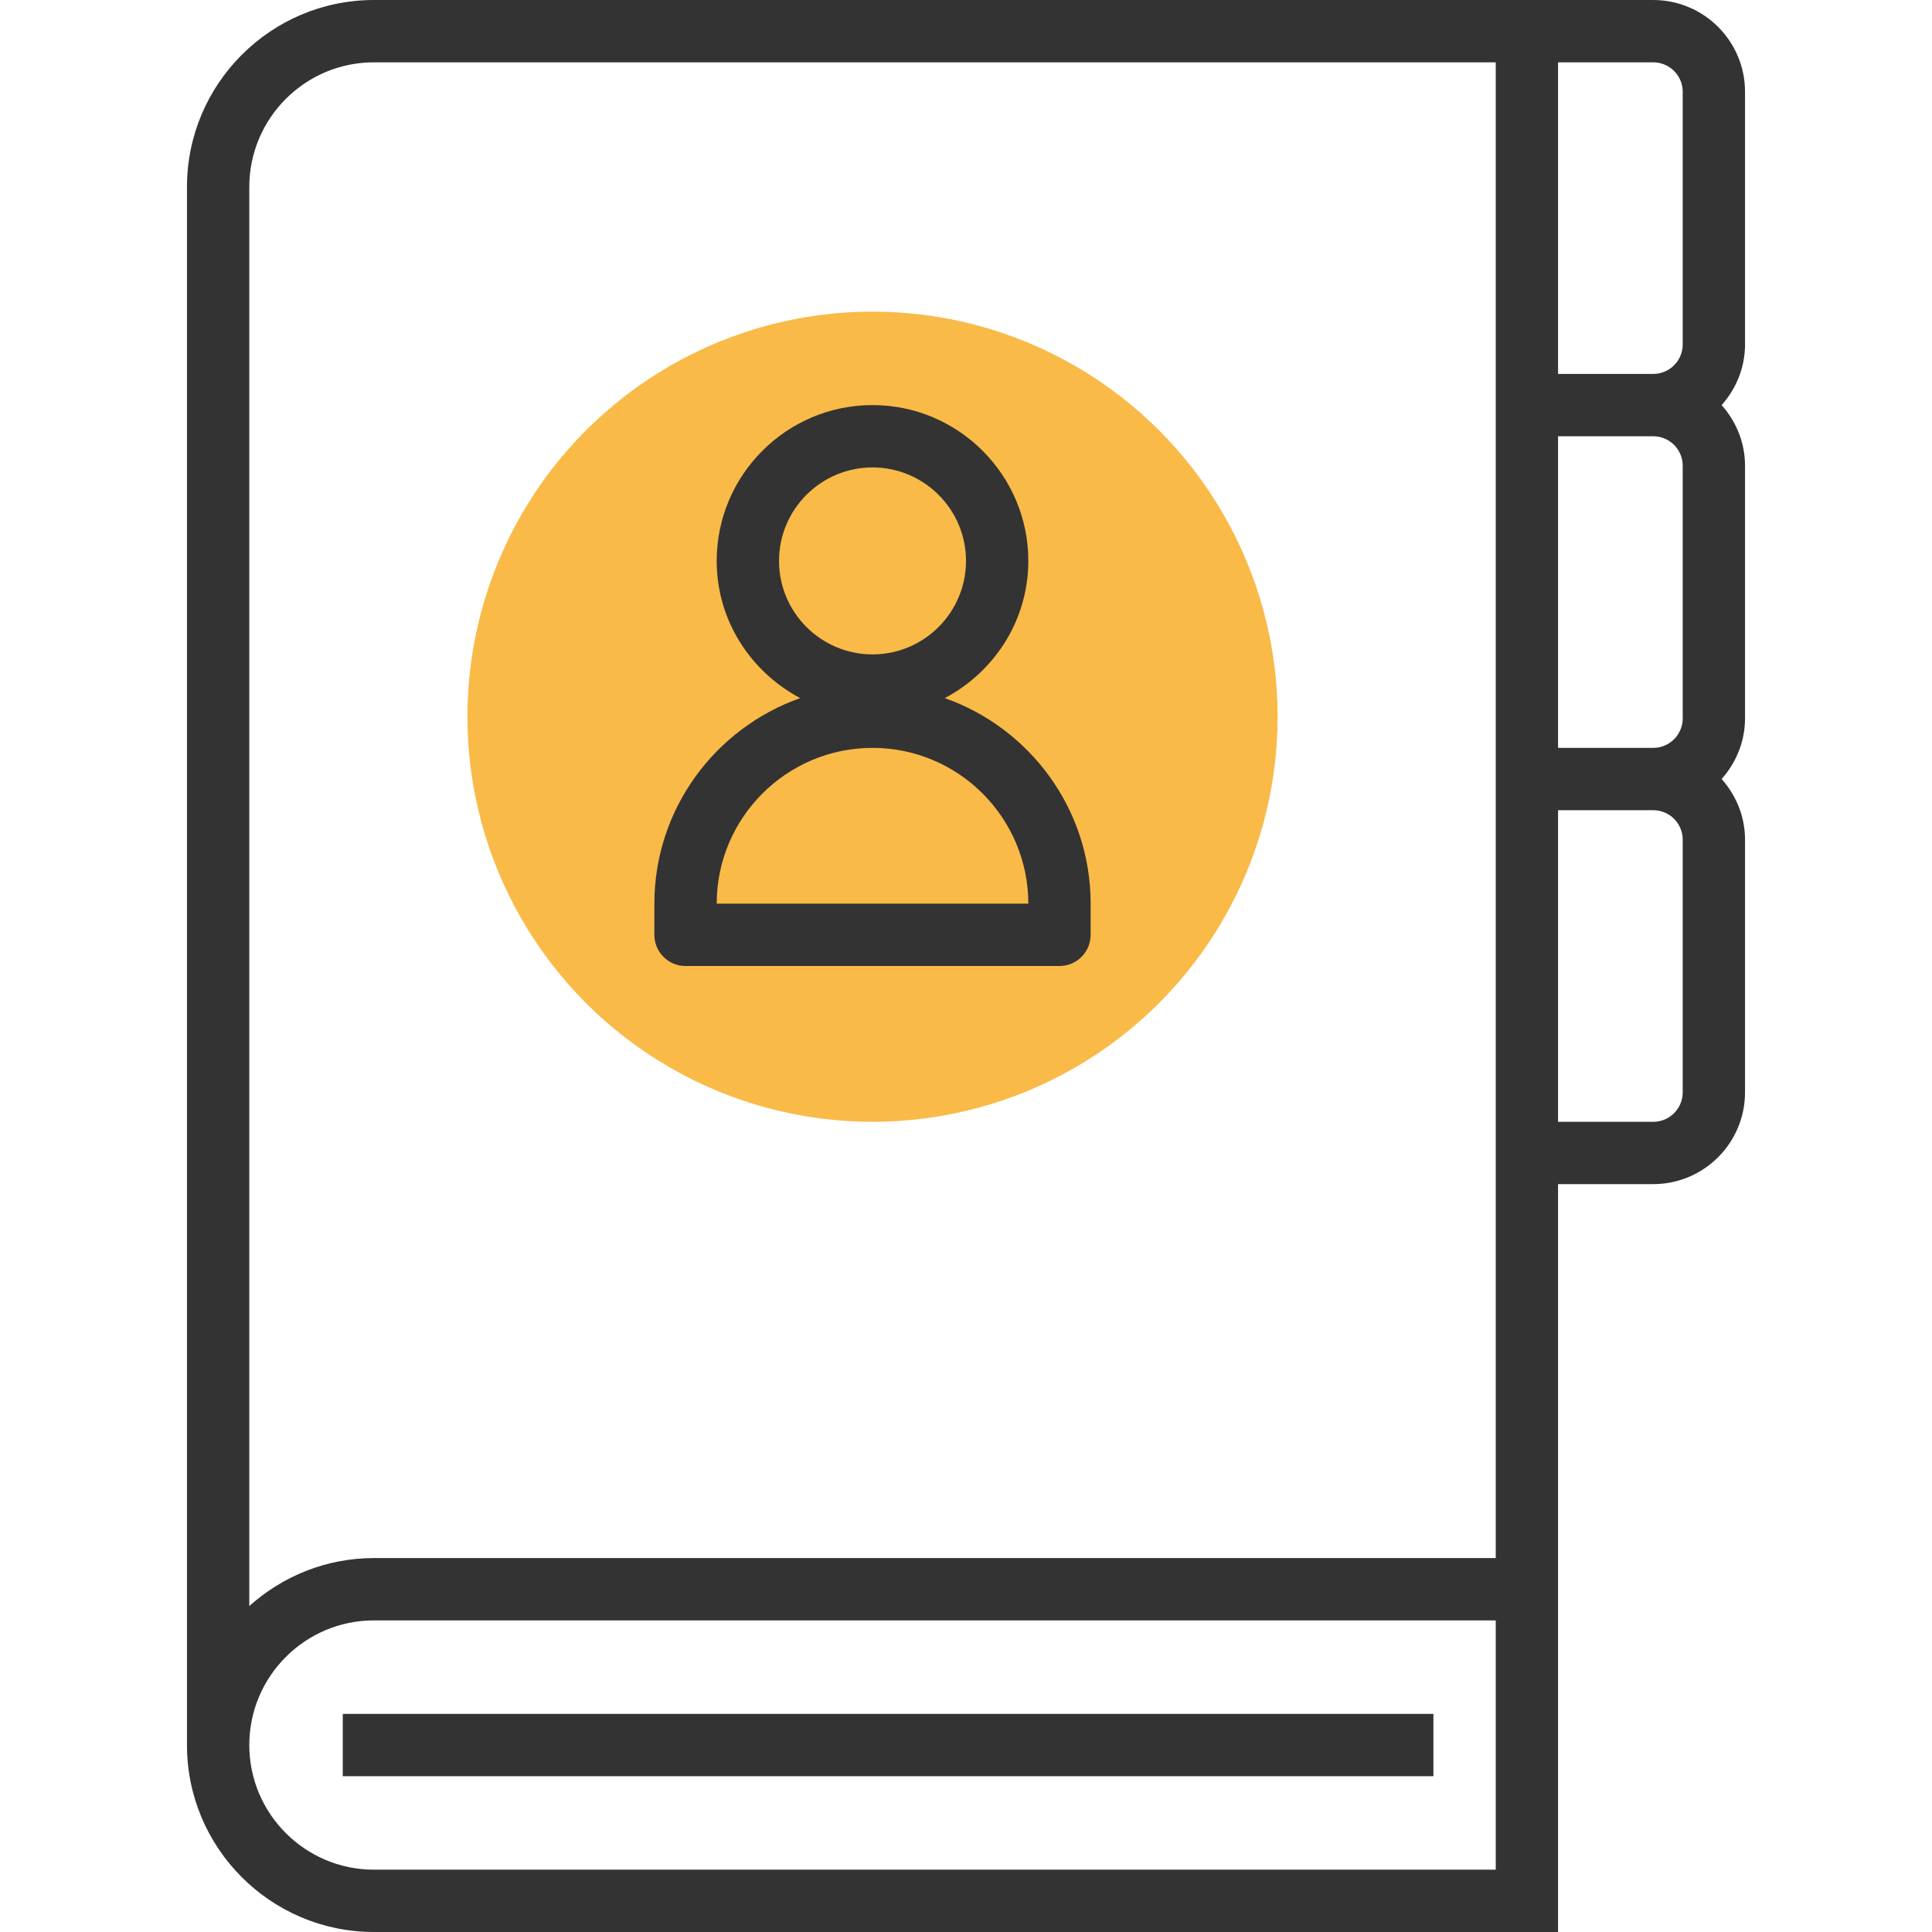
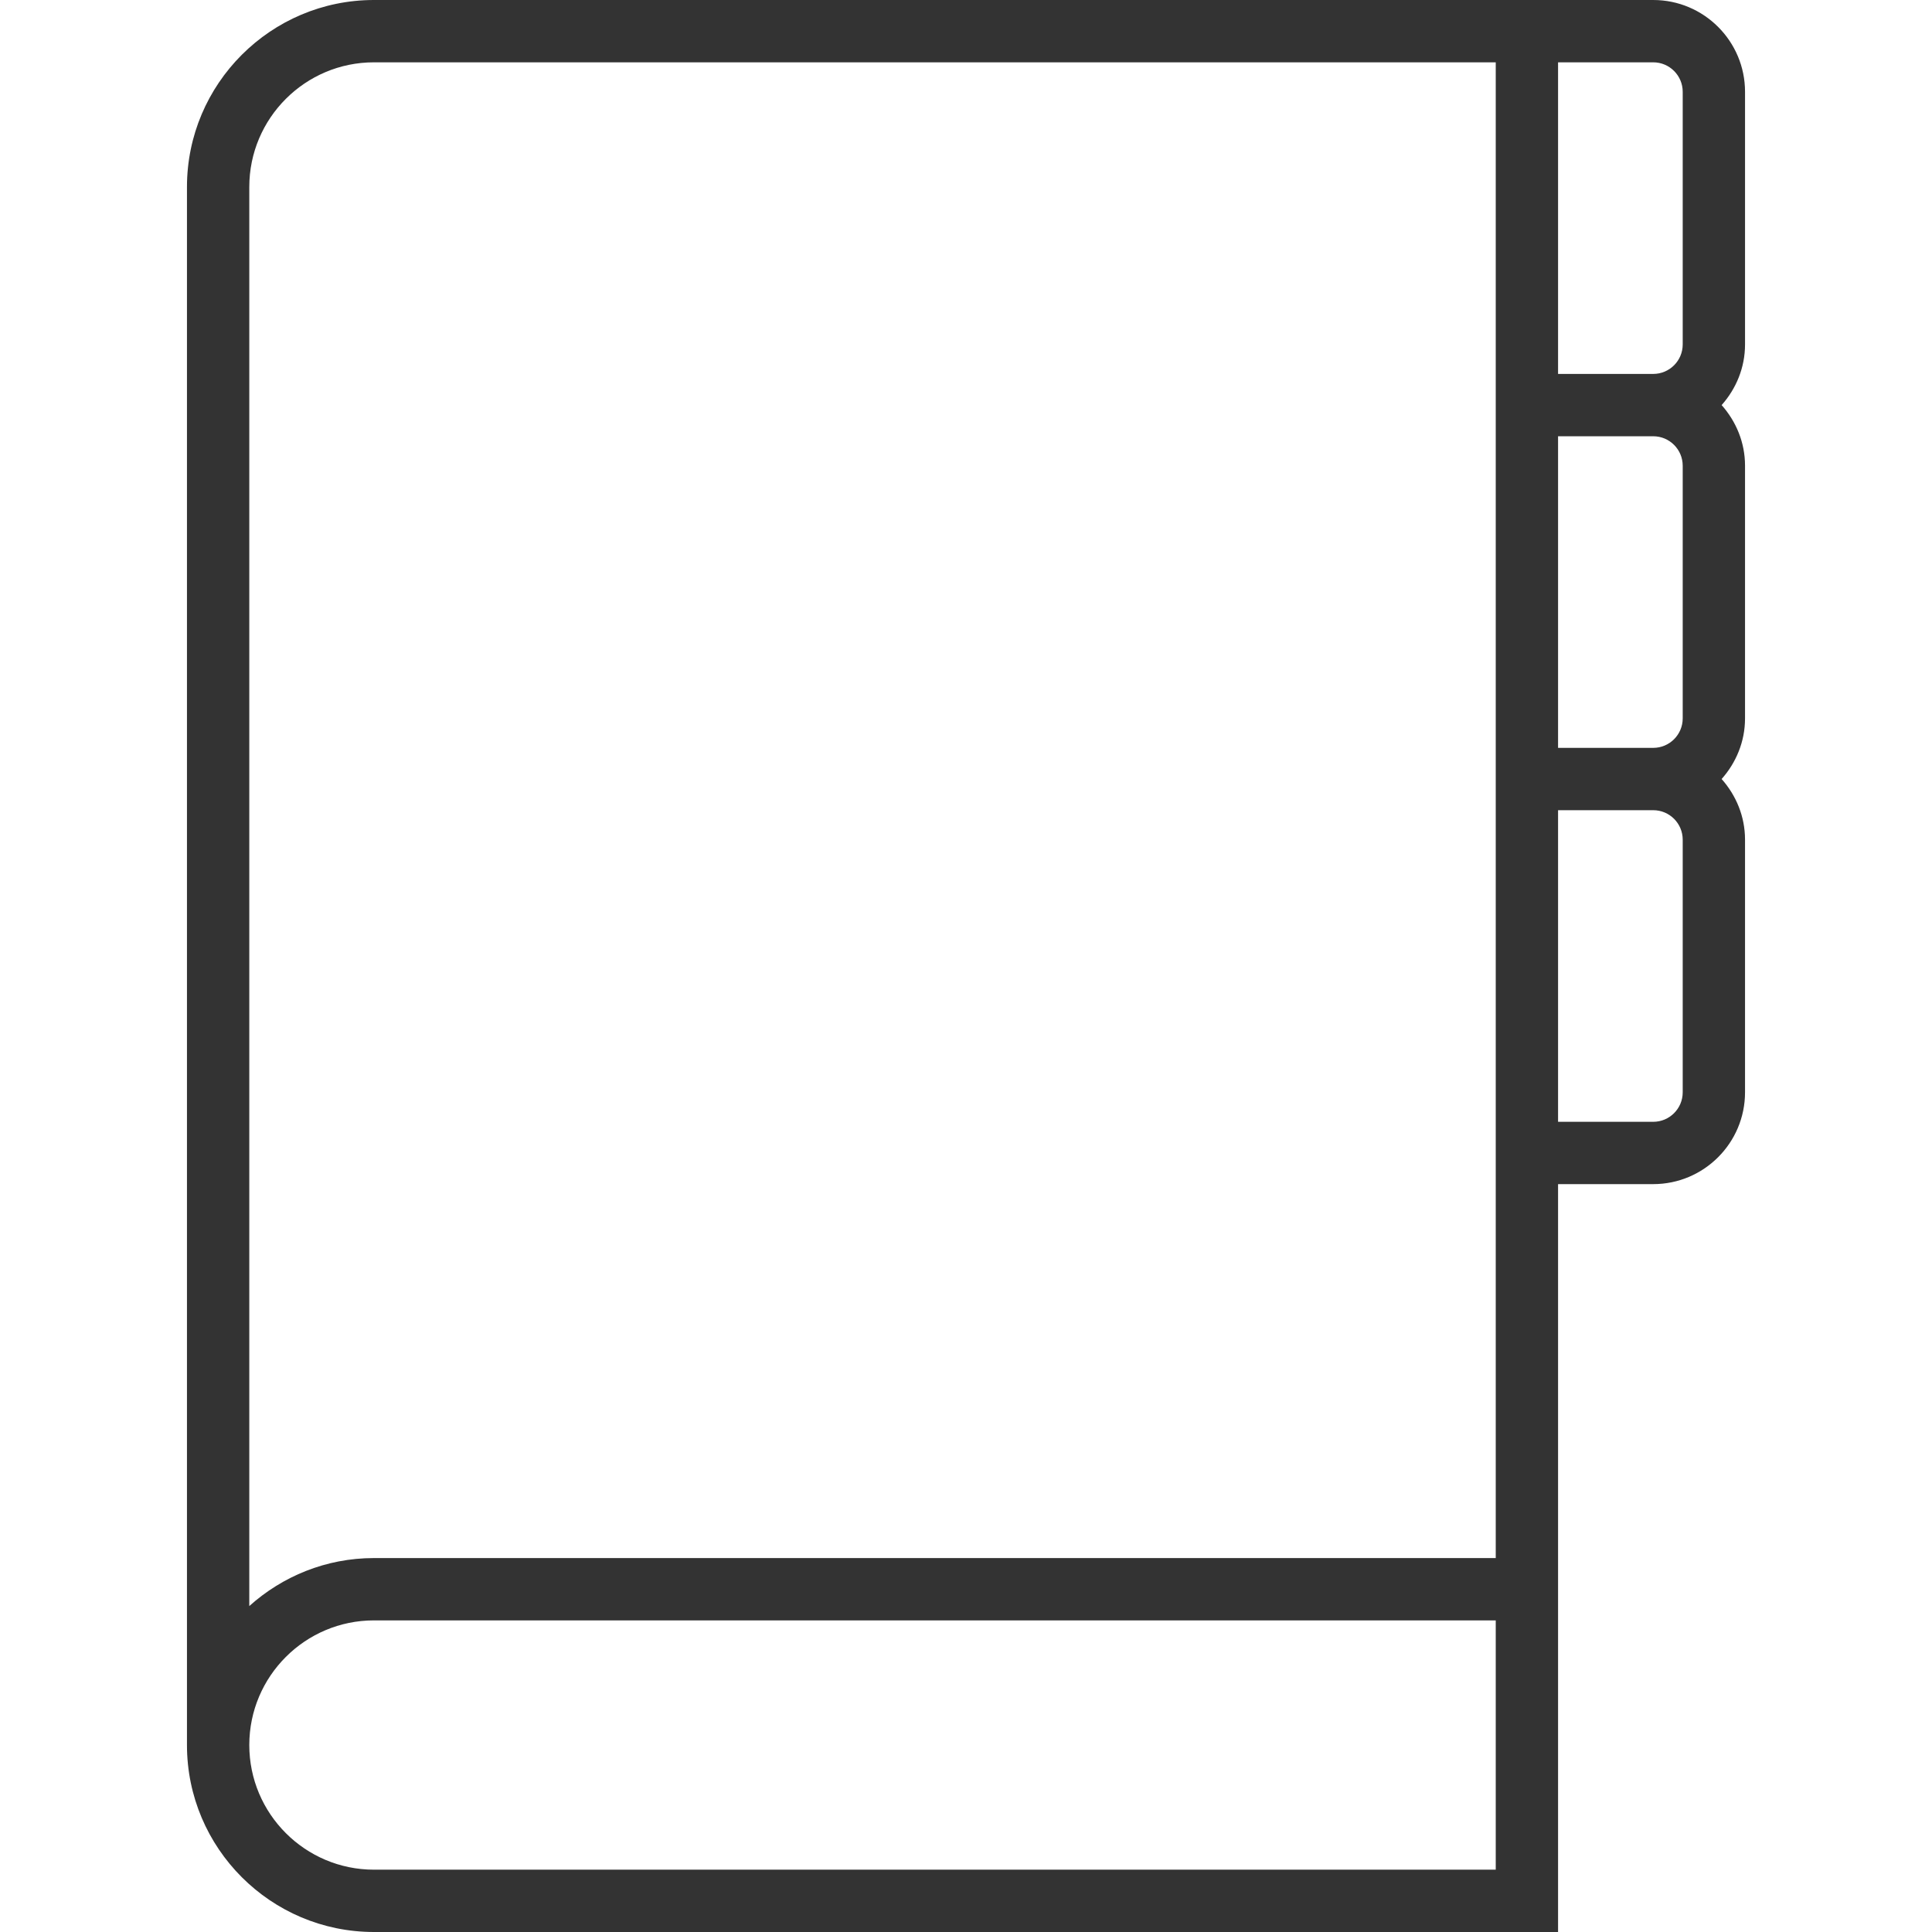
<svg xmlns="http://www.w3.org/2000/svg" id="Layer_1" viewBox="0 0 290.625 290.625" xml:space="preserve">
  <g>
    <g>
-       <circle style="fill:#F9BA48;" cx="131.25" cy="107.813" r="60.938" />
-       <path style="fill:#333333;" d="M142.12,105.014c7.434-3.933,12.567-11.658,12.567-20.639c0-12.923-10.514-23.438-23.438-23.438   s-23.438,10.514-23.438,23.438c0,8.981,5.133,16.706,12.567,20.639c-12.759,4.5-21.942,16.645-21.942,30.923v4.688   c0,2.587,2.1,4.688,4.688,4.688h56.25c2.587,0,4.688-2.1,4.688-4.688v-4.688C164.063,121.659,154.88,109.514,142.12,105.014z    M131.25,70.313c7.753,0,14.063,6.309,14.063,14.063s-6.309,14.063-14.063,14.063c-7.753,0-14.063-6.309-14.063-14.063   S123.497,70.313,131.25,70.313z M107.812,135.938c0-12.923,10.514-23.438,23.438-23.438s23.438,10.514,23.438,23.438H107.812z" />
      <path style="fill:#333333;" d="M262.5,13.809C262.5,6.192,256.308,0,248.691,0h-14.316H225H56.25   C40.739,0,28.125,12.614,28.125,28.125V262.5c0,15.511,12.614,28.125,28.125,28.125h178.125v-51.563v-4.688v-56.25h14.316   c7.617,0,13.809-6.192,13.809-13.805v-38.011c0-3.511-1.355-6.684-3.52-9.122c2.166-2.438,3.52-5.611,3.52-9.122V70.059   c0-3.511-1.355-6.684-3.52-9.122c2.166-2.438,3.52-5.611,3.52-9.122V13.809z M234.375,9.375h14.316   c2.447,0,4.434,1.988,4.434,4.434v38.006c0,2.447-1.988,4.434-4.434,4.434h-14.316V9.375z M253.125,70.059v38.006   c0,2.447-1.988,4.434-4.434,4.434h-14.316V65.625h14.316C251.138,65.625,253.125,67.612,253.125,70.059z M225,281.25H56.25   c-10.341,0-18.75-8.409-18.75-18.75s8.409-18.75,18.75-18.75H225V281.25z M225,234.375H56.25c-7.209,0-13.767,2.747-18.75,7.219   V28.125c0-10.341,8.409-18.75,18.75-18.75H225V56.25v9.375V112.5v9.375v56.25V234.375z M253.125,164.32   c0,2.442-1.988,4.43-4.434,4.43h-14.316v-46.875h14.316c2.447,0,4.434,1.987,4.434,4.434V164.32z" />
-       <rect x="51.562" y="257.813" style="fill:#333333;" width="164.063" height="9.375" />
    </g>
  </g>
</svg>